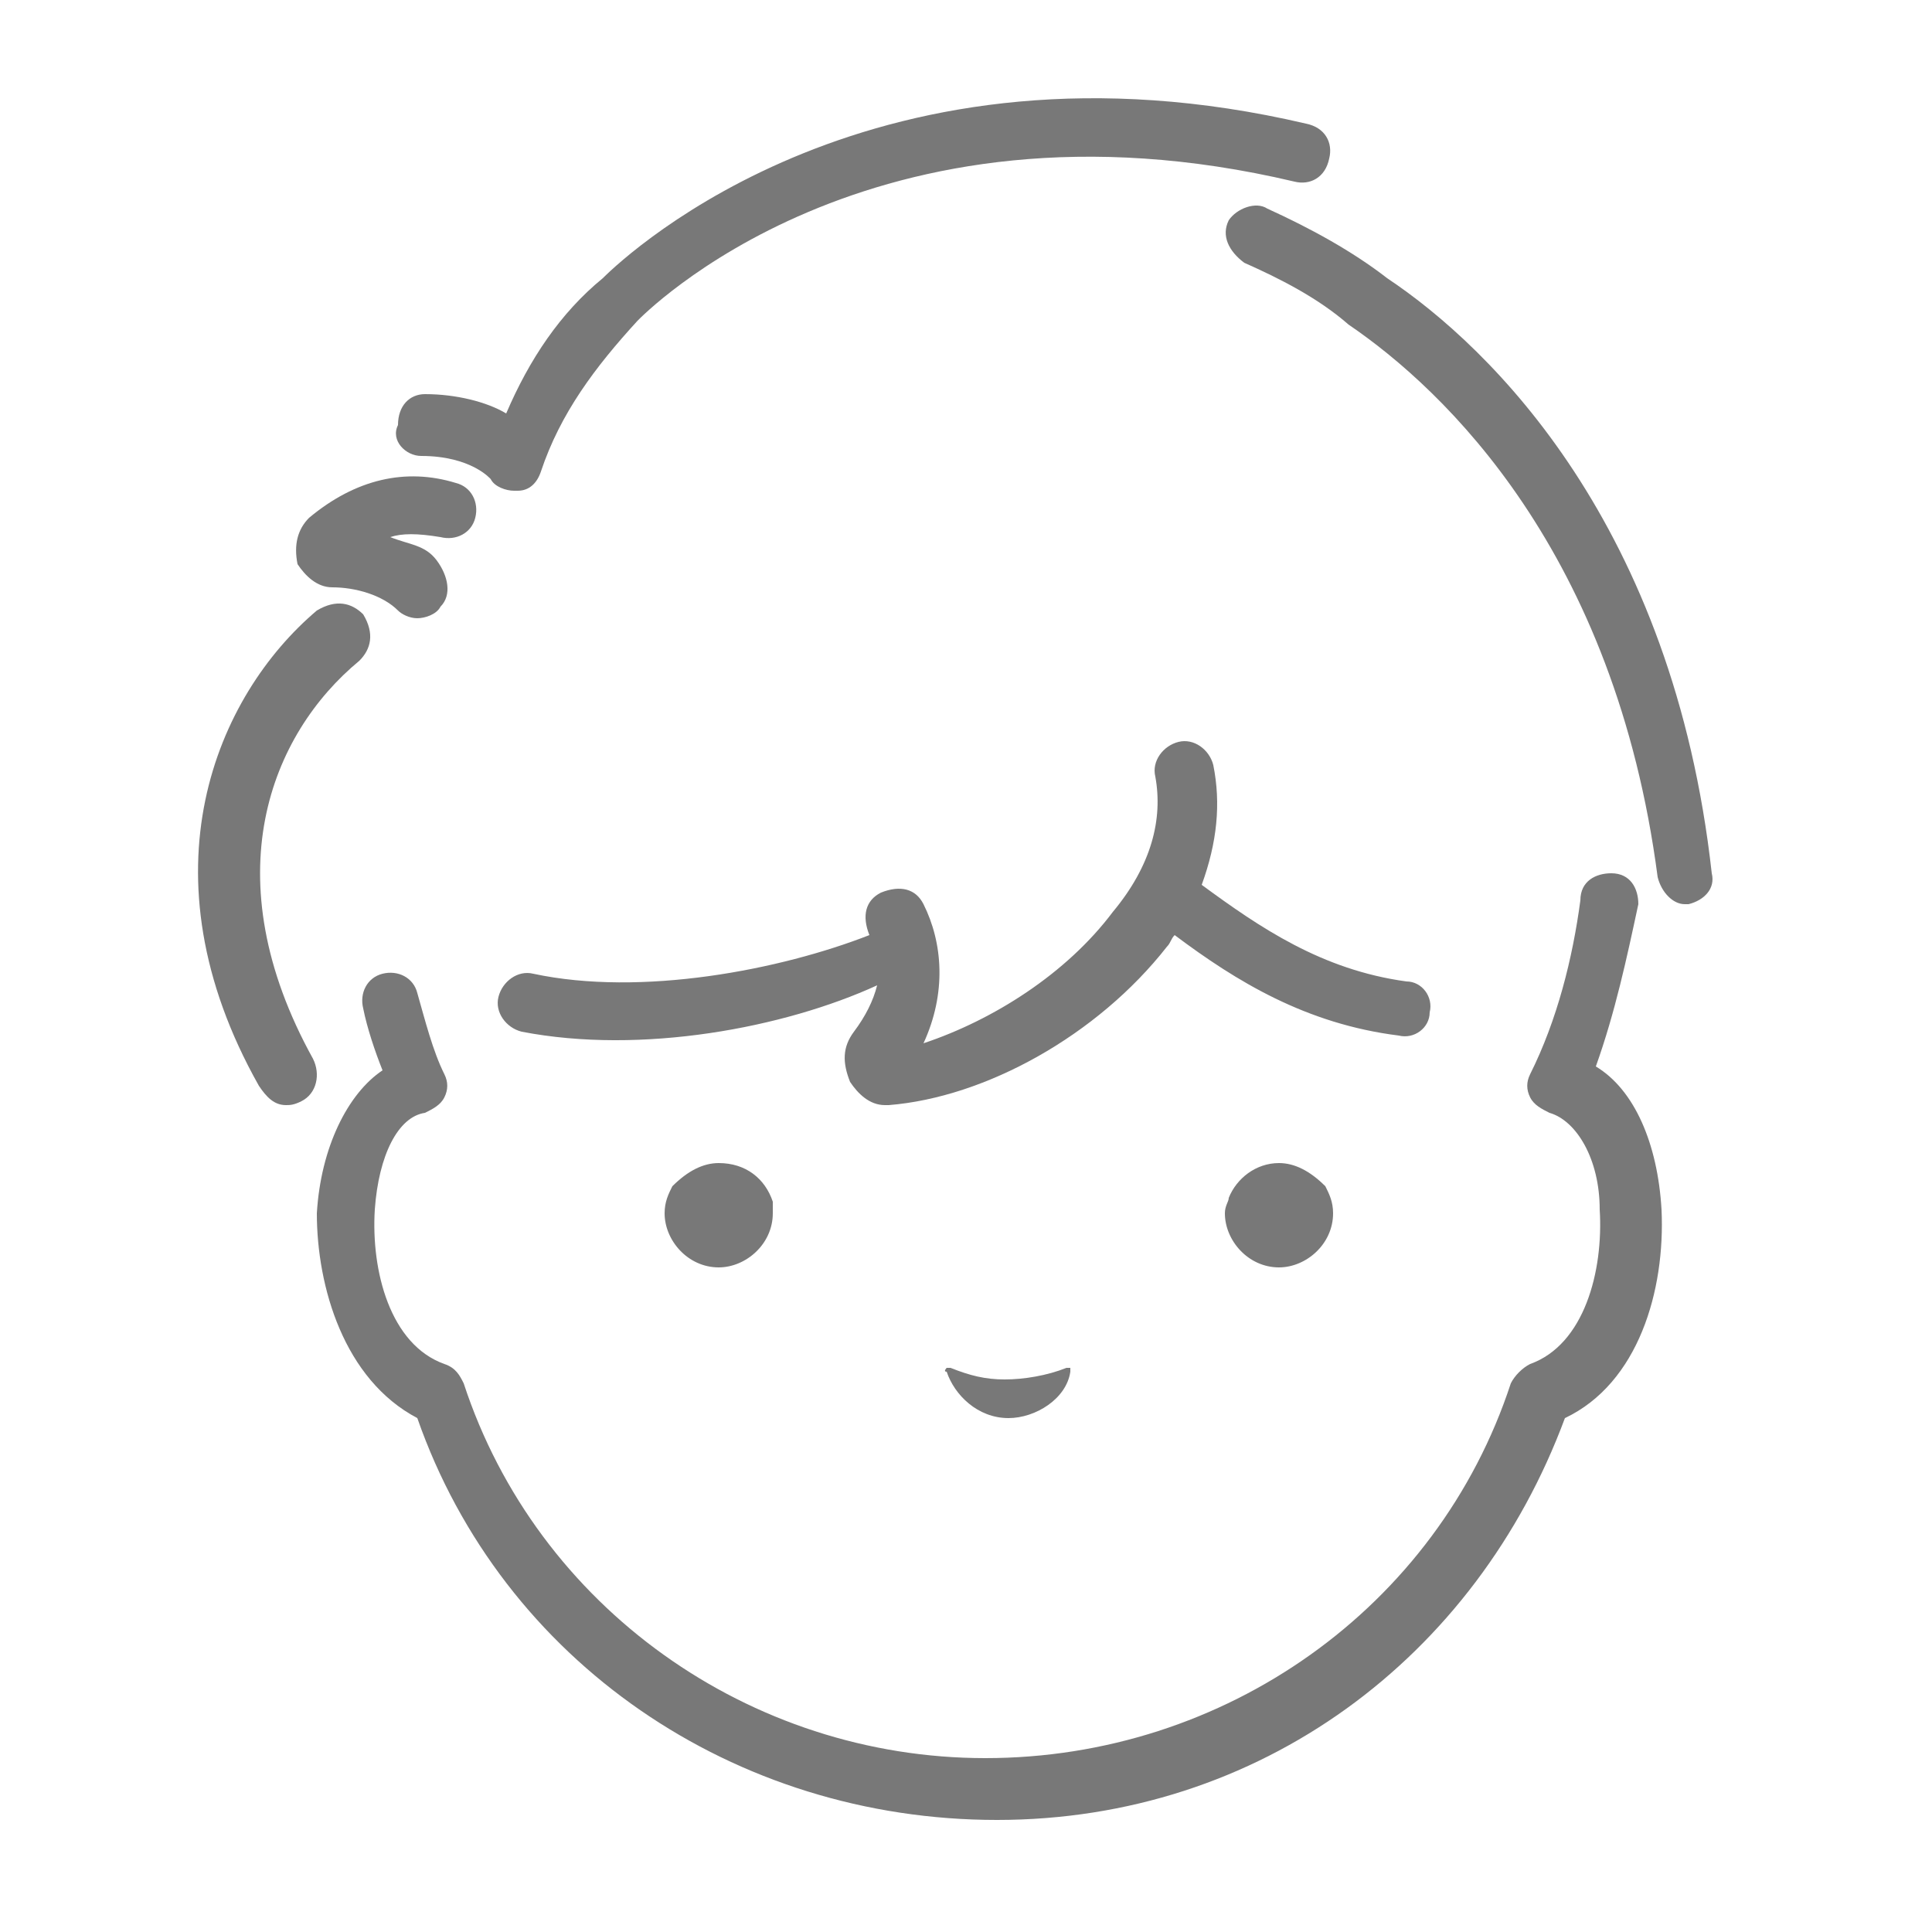
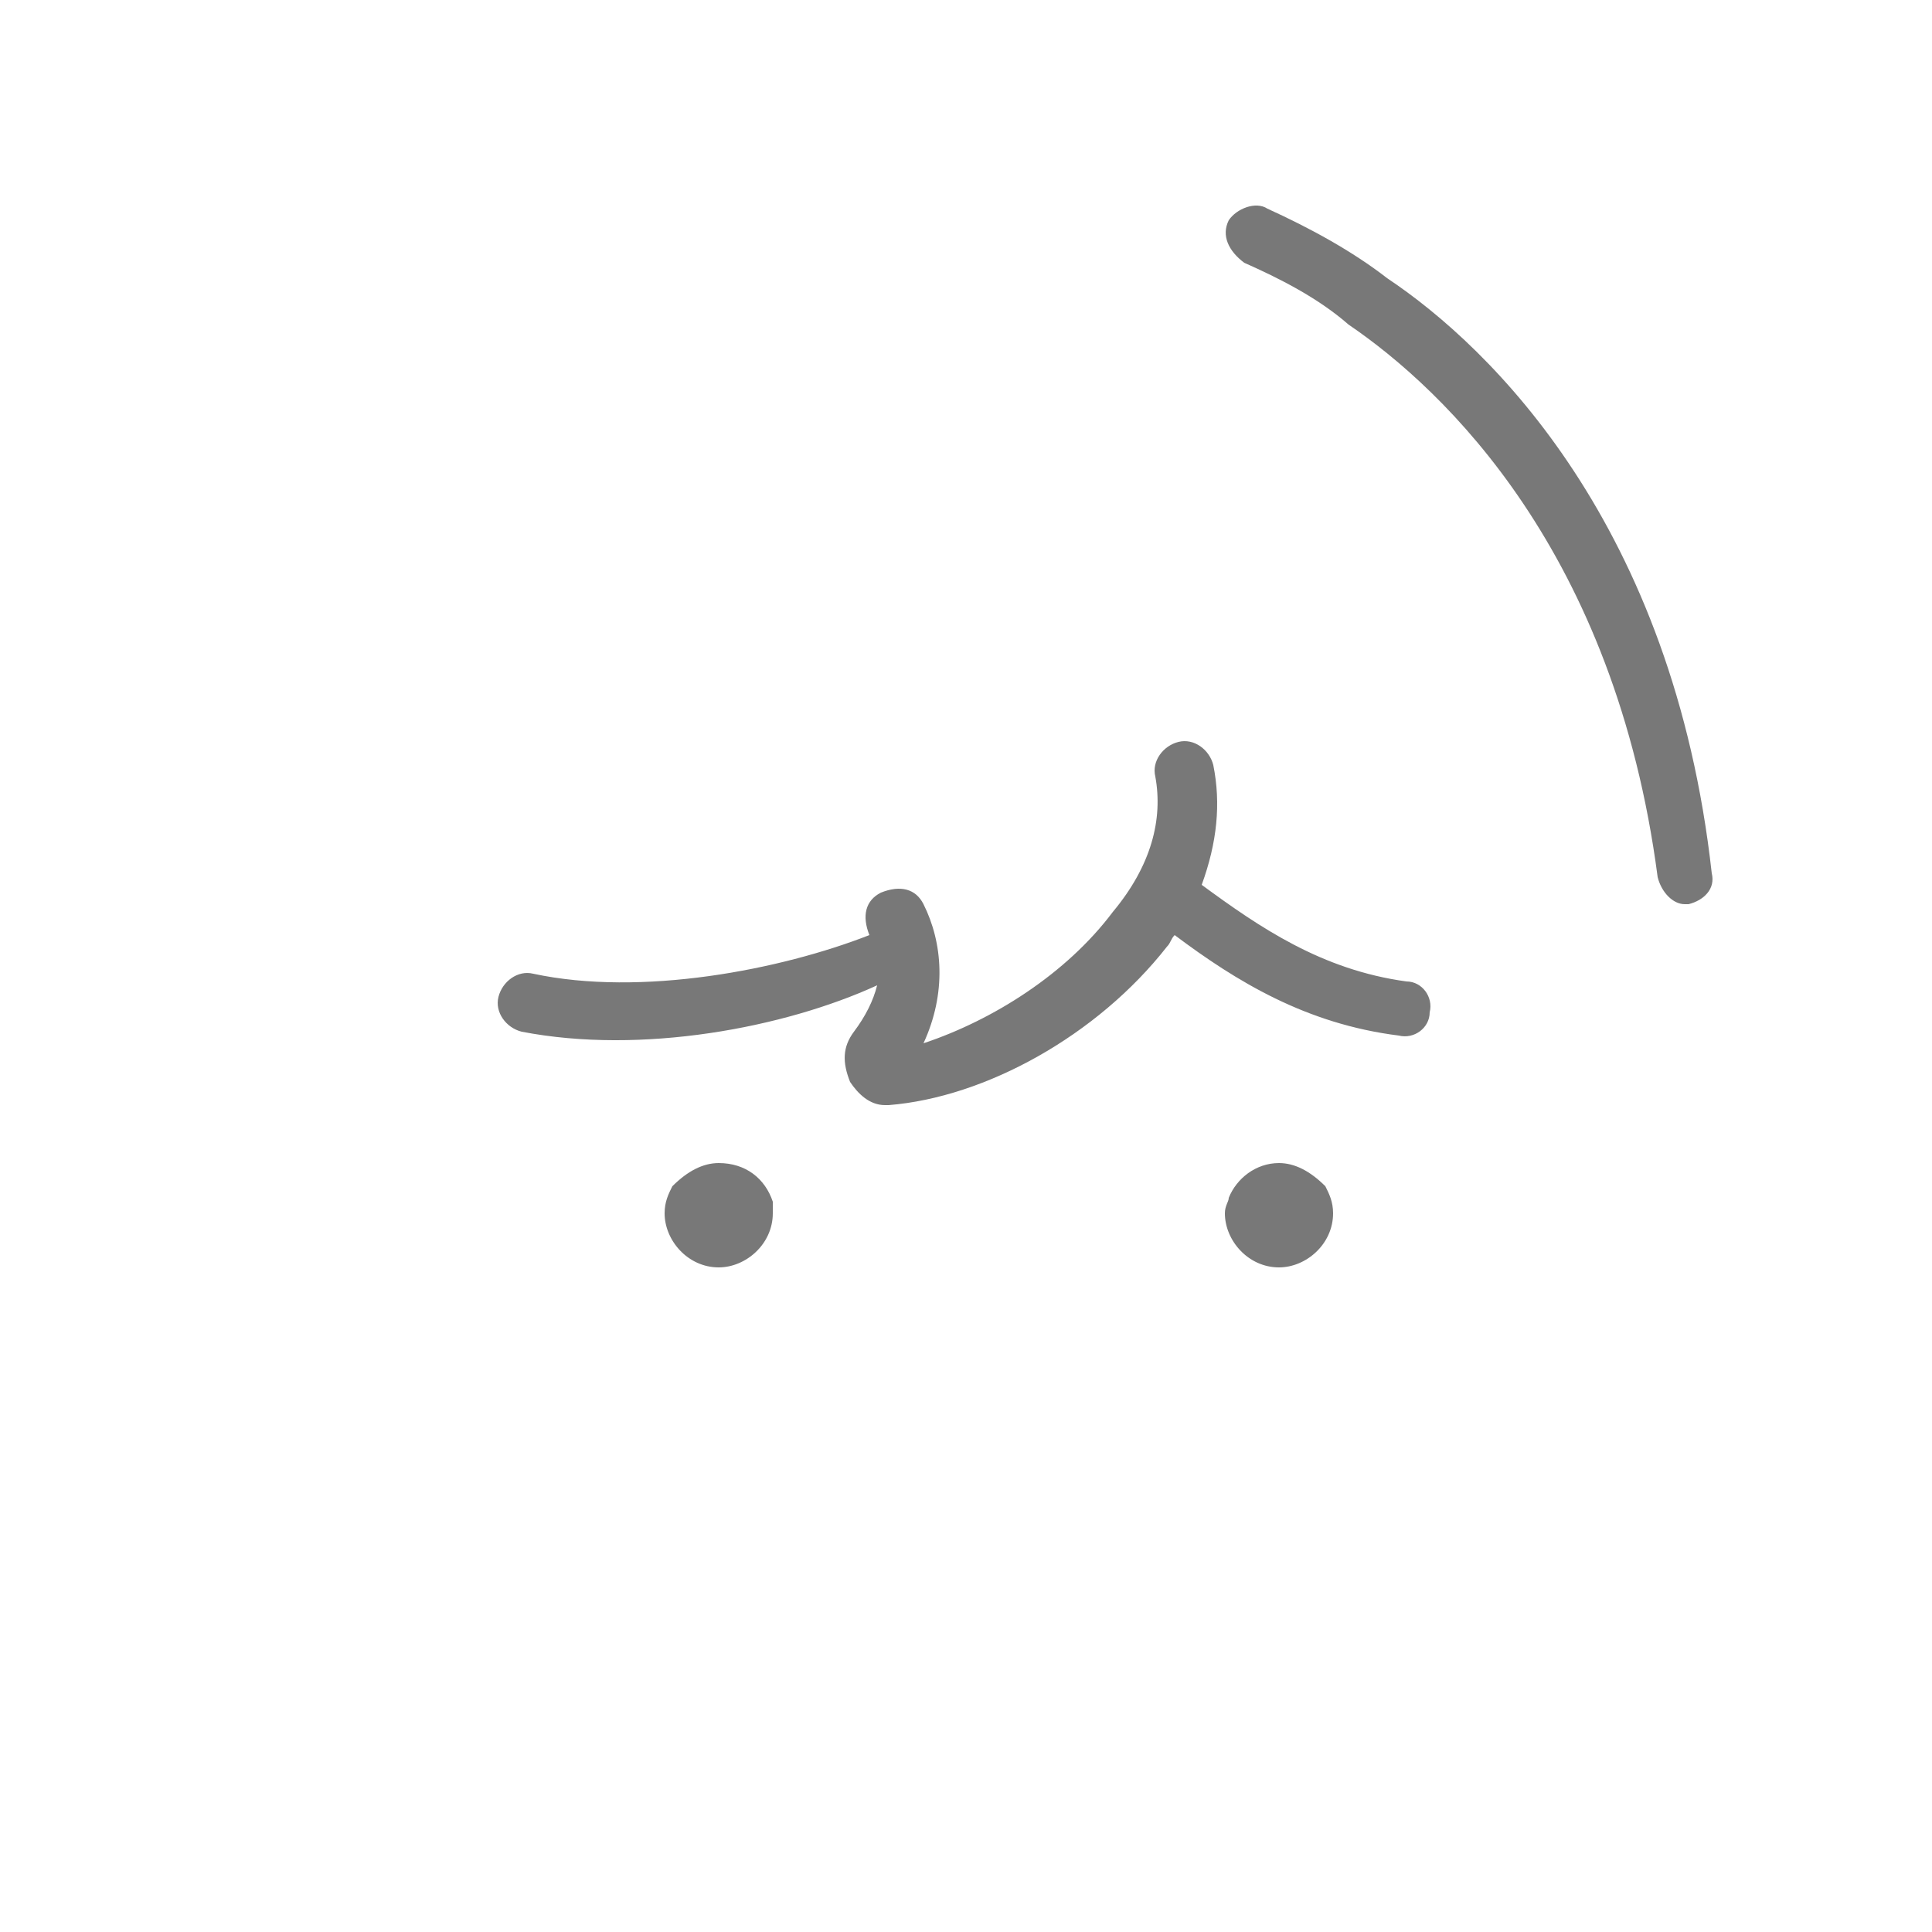
<svg xmlns="http://www.w3.org/2000/svg" version="1.1" id="Laag_1" x="0px" y="0px" viewBox="0 0 50 50" style="enable-background:new 0 0 50 50;" xml:space="preserve">
  <style type="text/css">
	.st0{fill:#FFFFFF;}
	.st1{fill:#787878;}
</style>
  <g id="Laag_2_1_">
    <rect class="st0" width="50" height="50" />
  </g>
  <g id="Laag_4">
    <g>
-       <path class="st1" d="M8.6,15.2c0.6,0,1.3,0.2,1.7,0.6c0.1,0.1,0.3,0.2,0.5,0.2s0.5-0.1,0.6-0.3c0.3-0.3,0.2-0.8-0.1-1.2    s-0.7-0.4-1.2-0.6c0.3-0.1,0.7-0.1,1.3,0c0.4,0.1,0.8-0.1,0.9-0.5c0.1-0.4-0.1-0.8-0.5-0.9c-1.3-0.4-2.6-0.1-3.8,0.9    c-0.3,0.3-0.4,0.7-0.3,1.2C7.9,14.9,8.2,15.2,8.6,15.2z" />
-       <path class="st1" d="M7.4,28.6c0.1,0,0.2,0,0.4-0.1c0.4-0.2,0.5-0.7,0.3-1.1C5.5,22.7,7,19,9.3,17.1c0.3-0.3,0.4-0.7,0.1-1.2    c-0.3-0.3-0.7-0.4-1.2-0.1c-2.6,2.2-4.6,6.8-1.5,12.3C6.9,28.4,7.1,28.6,7.4,28.6z" />
      <g>
-         <path class="st1" d="M26,35.7c-0.5,0-0.9-0.1-1.4-0.3h-0.1c0,0-0.1,0.1,0,0.1c0.2,0.6,0.8,1.2,1.6,1.2c0.7,0,1.5-0.5,1.6-1.2     c0-0.1,0-0.1,0-0.1h-0.1C27.1,35.6,26.5,35.7,26,35.7z" />
        <path class="st1" d="M18.6,30.1c-0.4,0-0.8,0.2-1.2,0.6c-0.1,0.2-0.2,0.4-0.2,0.7c0,0.7,0.6,1.4,1.4,1.4c0.7,0,1.4-0.6,1.4-1.4     c0-0.1,0-0.2,0-0.3C19.8,30.5,19.3,30.1,18.6,30.1z" />
        <path class="st1" d="M33.1,30.1c-0.6,0-1.1,0.4-1.3,0.9c0,0.1-0.1,0.2-0.1,0.4c0,0.7,0.6,1.4,1.4,1.4c0.7,0,1.4-0.6,1.4-1.4     c0-0.3-0.1-0.5-0.2-0.7C33.9,30.3,33.5,30.1,33.1,30.1z" />
        <path class="st1" d="M31.8,5.7c-0.2,0.4,0,0.8,0.4,1.1c0.9,0.4,1.9,0.9,2.7,1.6c2.5,1.7,6.9,5.9,8,14.3c0.1,0.4,0.4,0.7,0.7,0.7     h0.1c0.4-0.1,0.7-0.4,0.6-0.8C43.3,13.6,38.6,9,35.9,7.2c-0.9-0.7-2-1.3-3.1-1.8C32.5,5.2,32,5.4,31.8,5.7z" />
-         <path class="st1" d="M40.5,36.7c1.9-0.9,2.6-3.3,2.5-5.4c-0.1-1.7-0.7-3.1-1.7-3.7c0.5-1.4,0.8-2.8,1.1-4.2     c0-0.4-0.2-0.8-0.7-0.8c-0.4,0-0.8,0.2-0.8,0.7c-0.2,1.5-0.6,3.1-1.3,4.5c-0.1,0.2-0.1,0.4,0,0.6c0.1,0.2,0.3,0.3,0.5,0.4     c0.7,0.2,1.3,1.2,1.3,2.5c0.1,1.6-0.4,3.5-1.8,4c-0.2,0.1-0.4,0.3-0.5,0.5c-1.9,5.8-7.4,9.7-13.6,9.7c-6.1,0-11.6-3.9-13.5-9.7     c-0.1-0.2-0.2-0.4-0.5-0.5c-1.4-0.5-1.9-2.4-1.8-4c0.1-1.4,0.6-2.4,1.3-2.5c0.2-0.1,0.4-0.2,0.5-0.4c0.1-0.2,0.1-0.4,0-0.6     c-0.3-0.6-0.5-1.4-0.7-2.1c-0.1-0.4-0.5-0.6-0.9-0.5c-0.4,0.1-0.6,0.5-0.5,0.9c0.1,0.5,0.3,1.1,0.5,1.6c-0.9,0.6-1.6,2-1.7,3.7     c0,1.9,0.7,4.3,2.6,5.3c2.2,6.3,8.2,10.4,15,10.4S38.2,42.9,40.5,36.7z" />
-         <path class="st1" d="M10.9,11.8c1.3,0,1.8,0.6,1.8,0.6c0.1,0.2,0.4,0.3,0.6,0.3h0.1c0.3,0,0.5-0.2,0.6-0.5     c0.5-1.5,1.4-2.7,2.5-3.9c0.1-0.1,6-6.2,17-3.6c0.4,0.1,0.8-0.1,0.9-0.6c0.1-0.4-0.1-0.8-0.6-0.9C22.7,0.6,16.3,6.5,15.6,7.2l0,0     c-1.1,0.9-1.9,2.1-2.5,3.5c-0.5-0.3-1.3-0.5-2.1-0.5c-0.4,0-0.7,0.3-0.7,0.8C10.1,11.4,10.5,11.8,10.9,11.8z" />
        <path class="st1" d="M13.8,25.2c-0.4-0.1-0.8,0.2-0.9,0.6c-0.1,0.4,0.2,0.8,0.6,0.9c3.1,0.6,6.8-0.1,9.2-1.2     c-0.1,0.4-0.3,0.8-0.6,1.2s-0.3,0.8-0.1,1.3c0.2,0.3,0.5,0.6,0.9,0.6c0,0,0,0,0.1,0c2.5-0.2,5.4-1.8,7.2-4.1     c0.1-0.1,0.1-0.2,0.2-0.3c1.6,1.2,3.4,2.3,5.8,2.6c0.4,0.1,0.8-0.2,0.8-0.6c0.1-0.4-0.2-0.8-0.6-0.8c-2.2-0.3-3.8-1.4-5.3-2.5     c0.4-1.1,0.5-2.1,0.3-3.1c-0.1-0.4-0.5-0.7-0.9-0.6s-0.7,0.5-0.6,0.9c0.2,1.1-0.1,2.3-1.1,3.5c-1.2,1.6-3.1,2.8-4.9,3.4     c0.6-1.3,0.5-2.6,0-3.6c-0.2-0.4-0.6-0.5-1.1-0.3c-0.4,0.2-0.5,0.6-0.3,1.1l0,0C20.2,25.1,16.6,25.8,13.8,25.2z" />
      </g>
    </g>
  </g>
</svg>